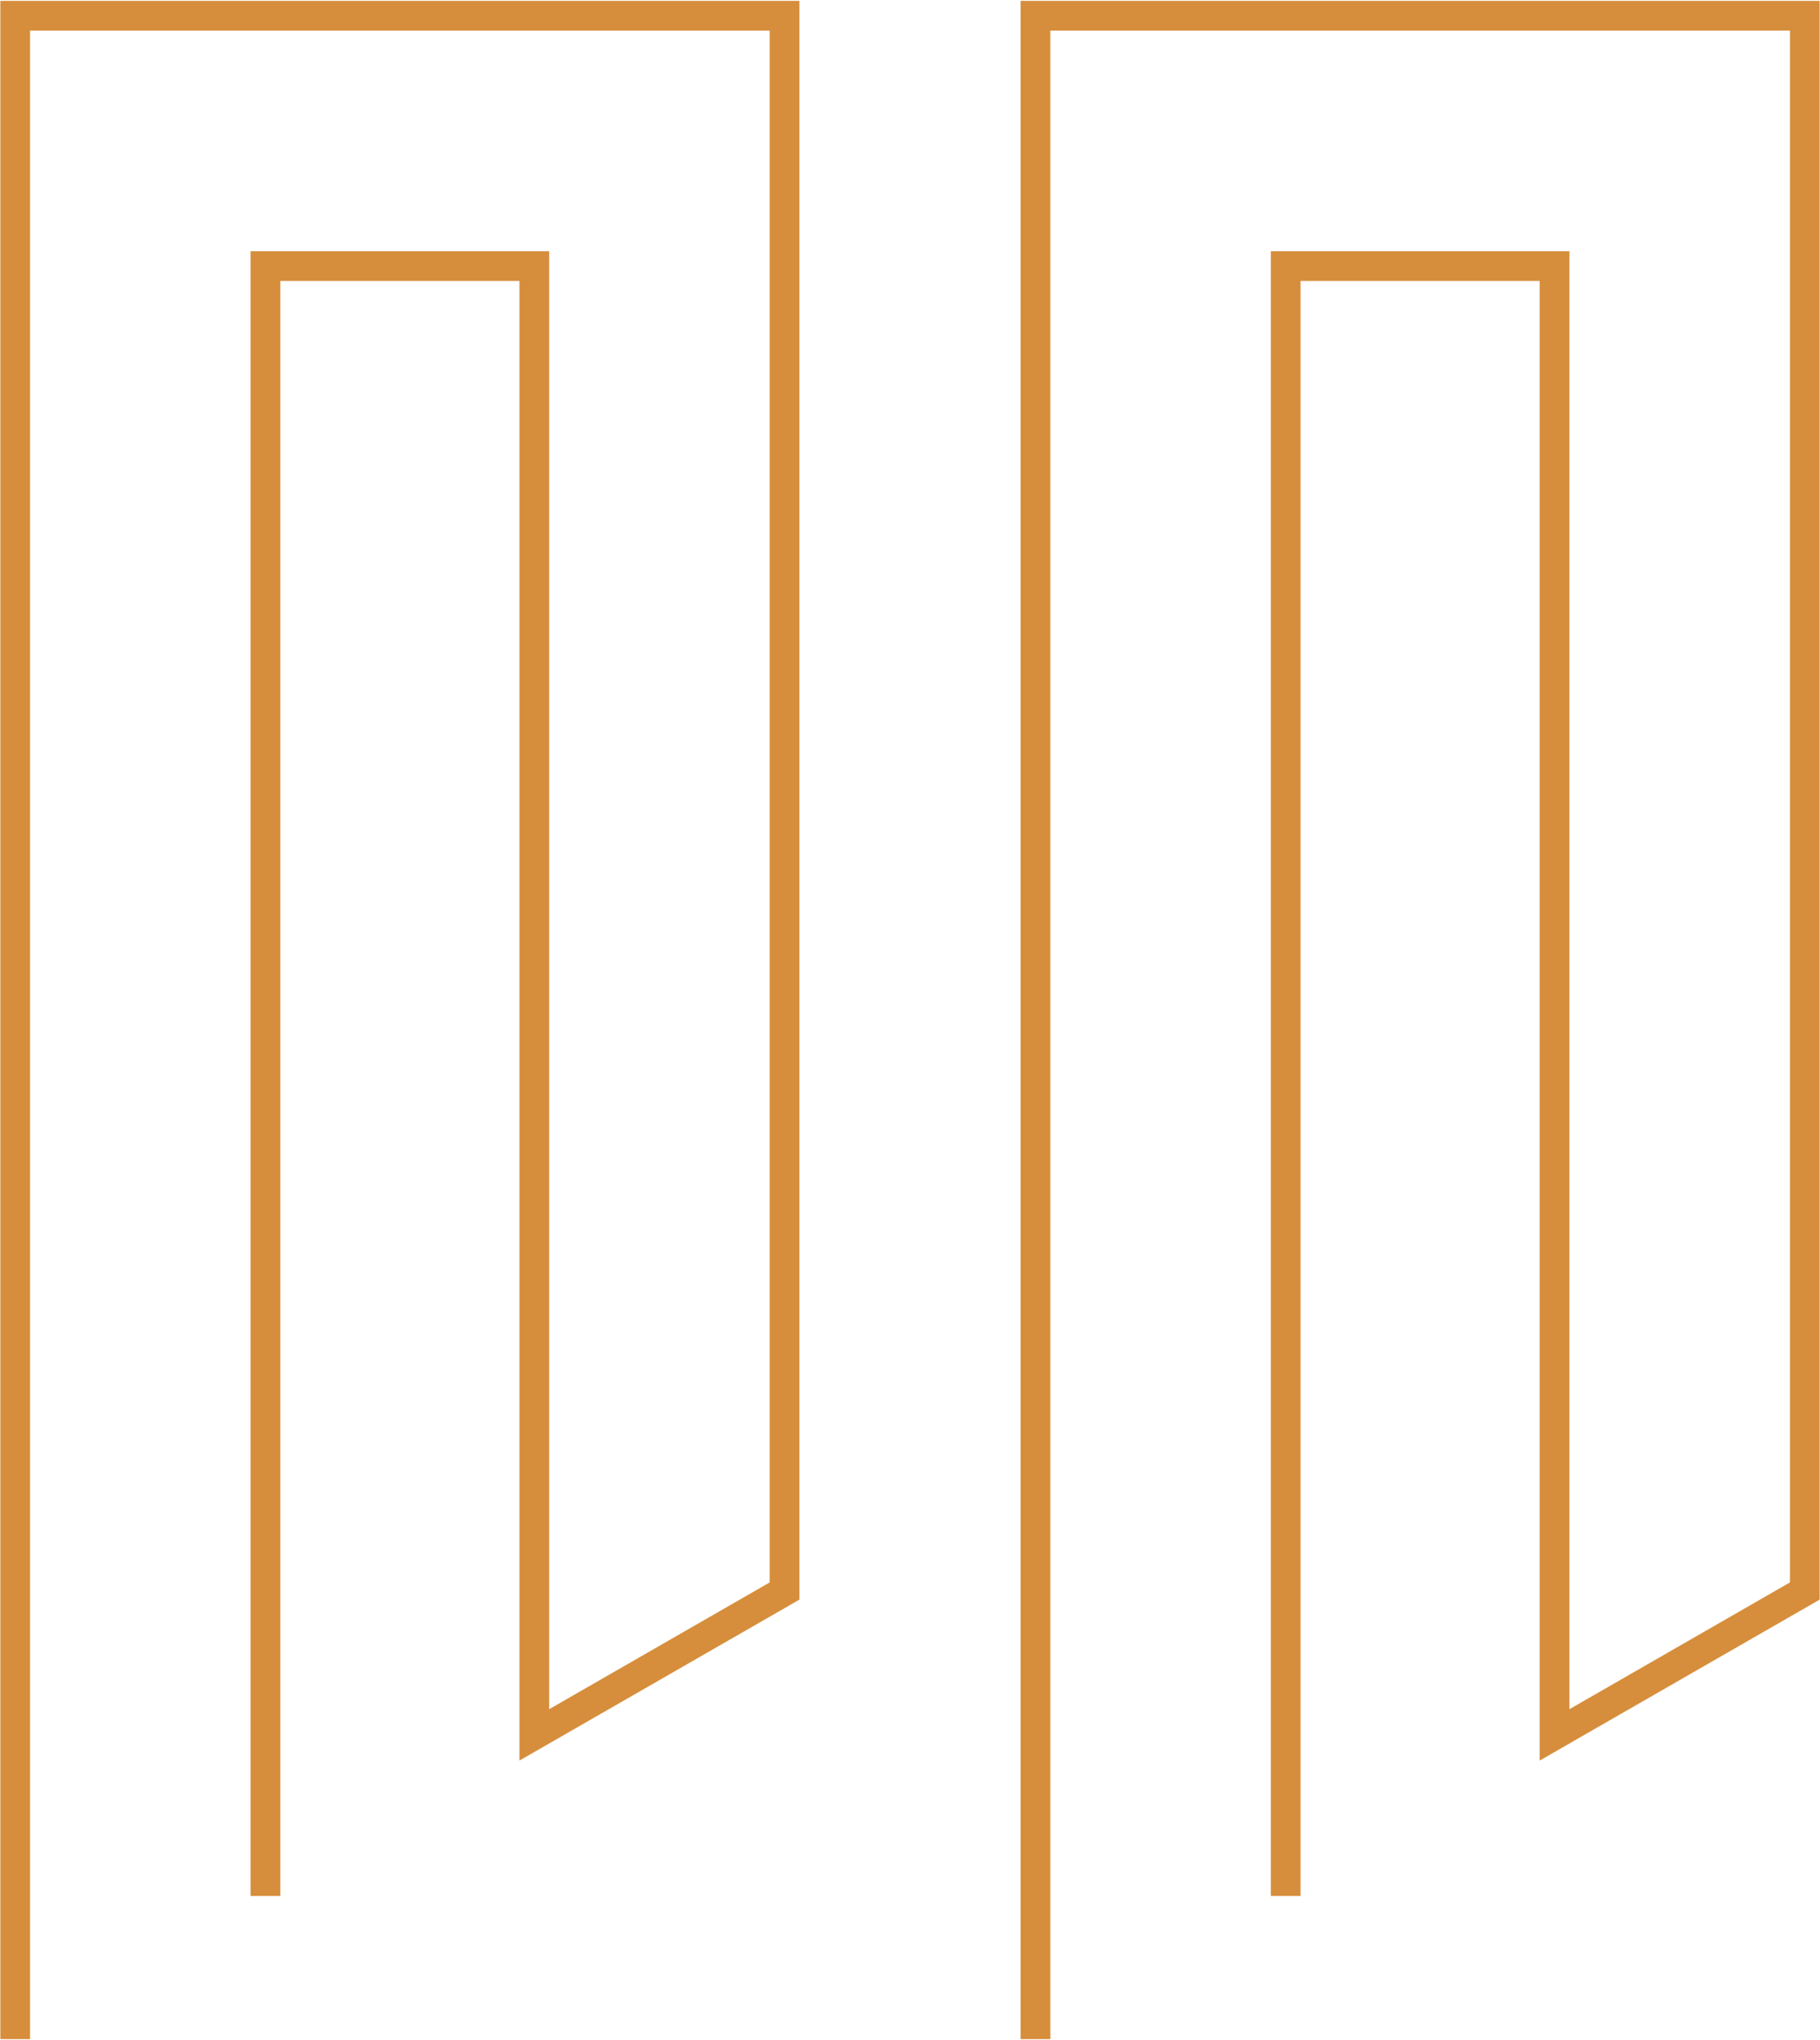
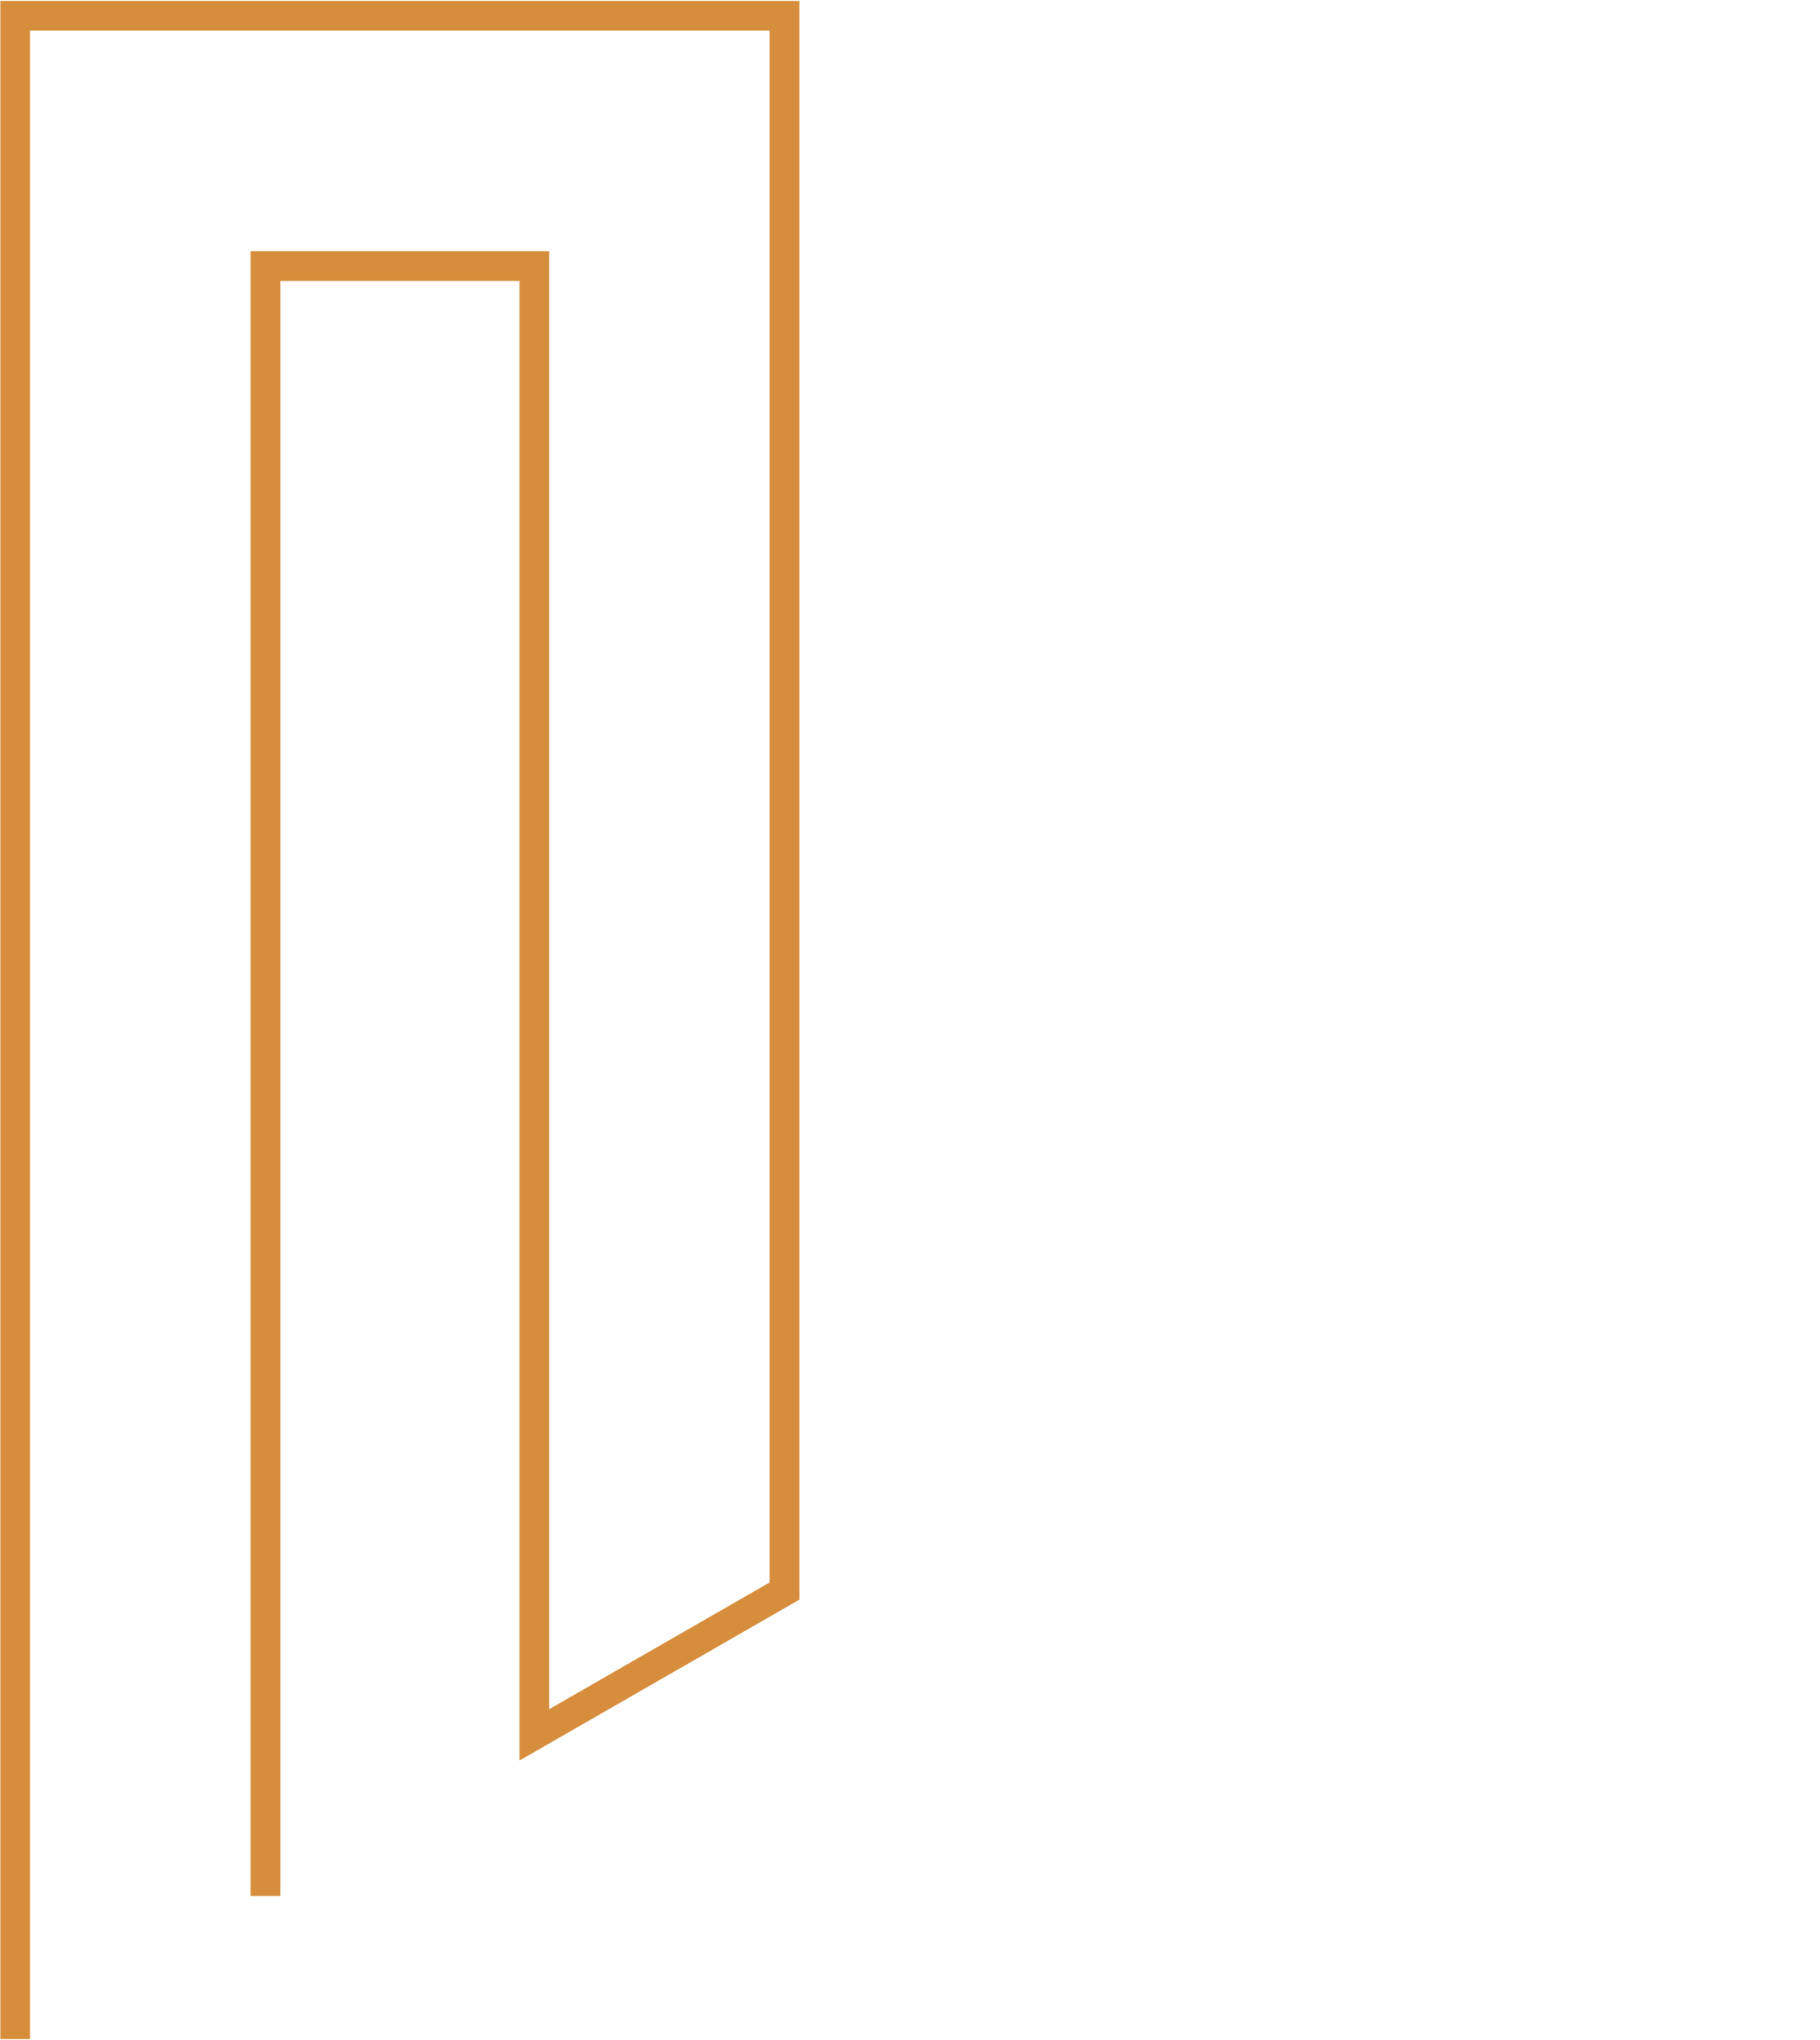
<svg xmlns="http://www.w3.org/2000/svg" xml:space="preserve" width="183px" height="205px" style="shape-rendering:geometricPrecision; text-rendering:geometricPrecision; image-rendering:optimizeQuality; fill-rule:evenodd; clip-rule:evenodd" viewBox="0 0 26.33 29.48">
  <defs>
    <style type="text/css">  .str0 {stroke:#D68E3C;stroke-width:0.43;stroke-miterlimit:22.926} .fil0 {fill:none}  </style>
  </defs>
  <g id="Слой_x0020_1">
-     <path class="fil0 str0" d="M0.22 29.48l0 -29.26 11.13 0 0 22.78 -3.62 2.08 0 -21.24 -3.89 0 0 23.57m11.14 2.07l0 -29.26 11.13 0 0 22.78 -3.62 2.08 0 -21.24 -3.89 0 0 23.57" />
+     <path class="fil0 str0" d="M0.22 29.48l0 -29.26 11.13 0 0 22.78 -3.62 2.08 0 -21.24 -3.89 0 0 23.57m11.14 2.07" />
  </g>
</svg>